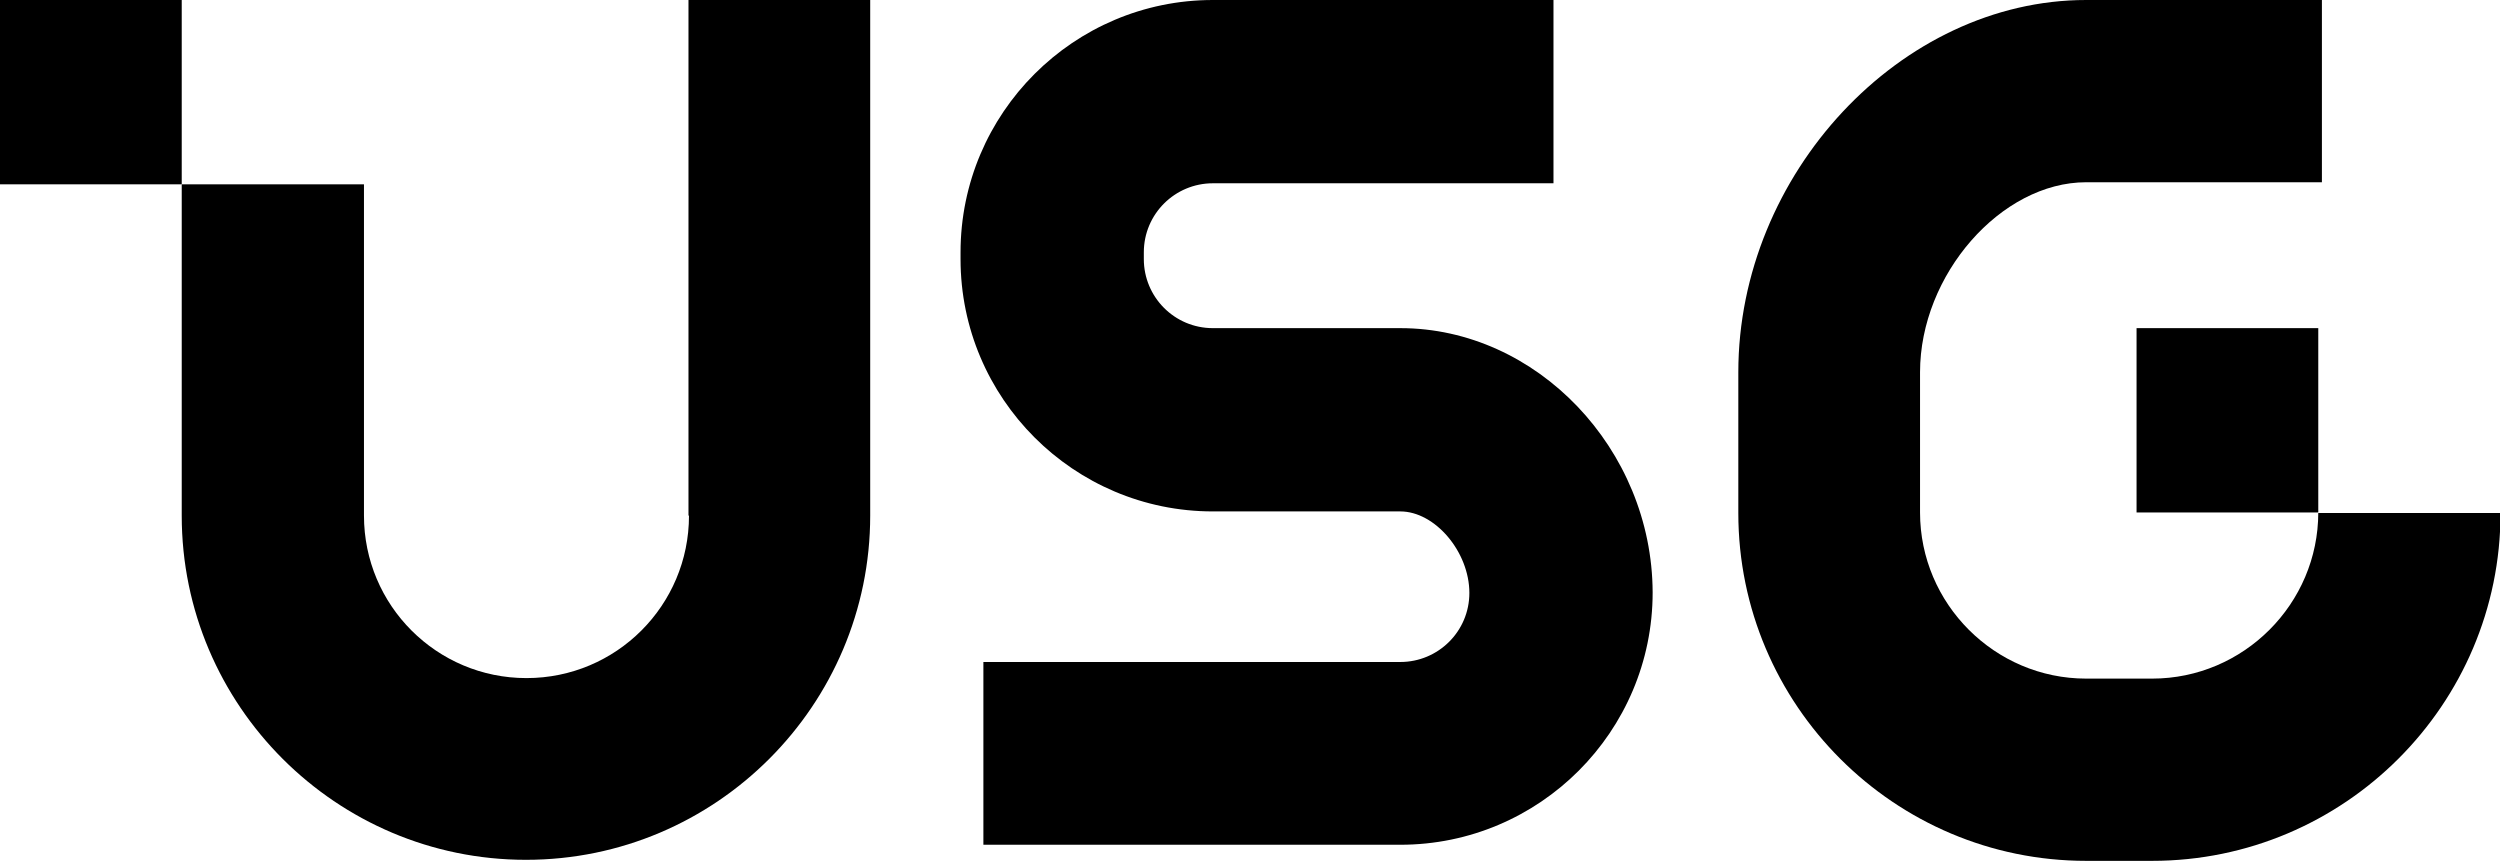
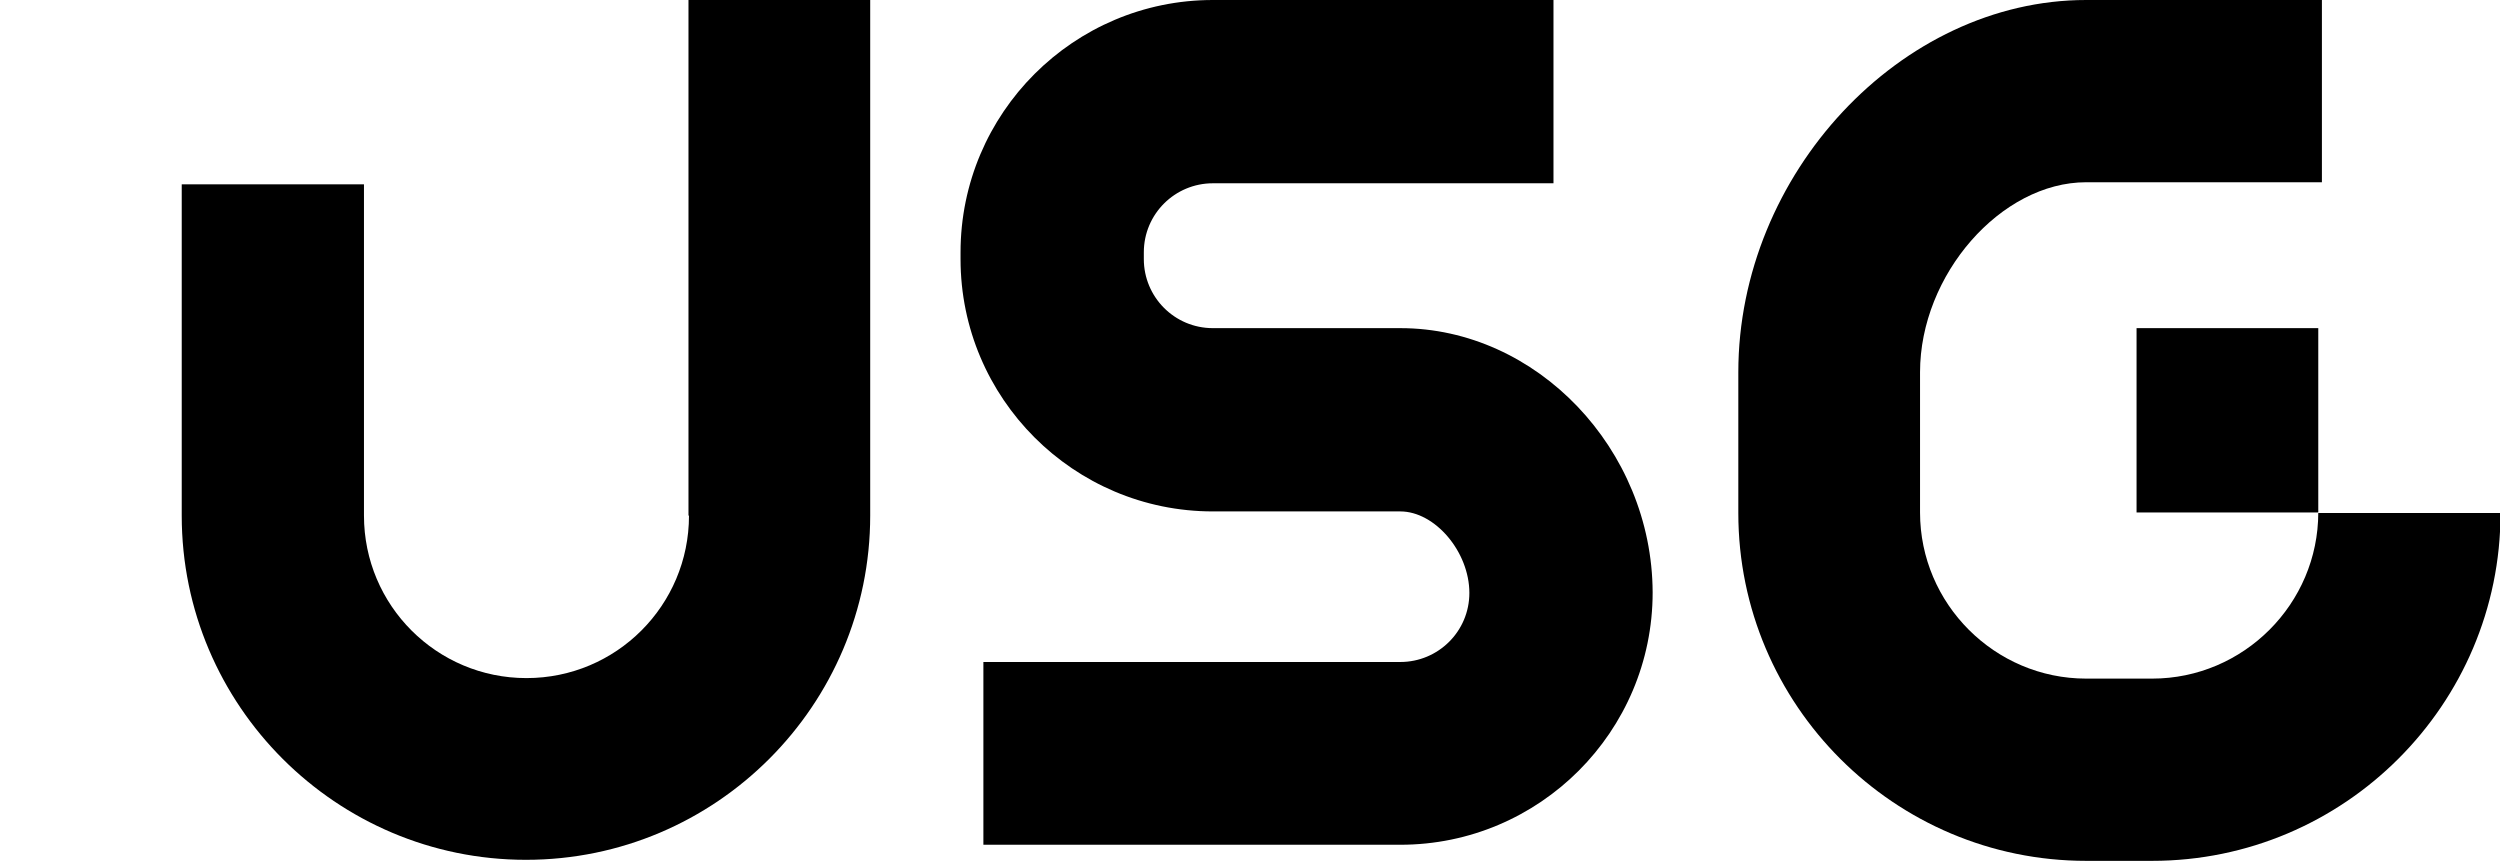
<svg xmlns="http://www.w3.org/2000/svg" enable-background="new 0 0 481.5 165.8" viewBox="0 0 481.5 165.8">
  <g fill="#000">
    <path d="m132.7 99.3c0 17.3-14 31.3-31.3 31.3s-31.3-14-31.3-31.3v-63.8h-35.1v63.8c0 36.6 29.8 66.3 66.3 66.3 36.6 0 66.3-29.8 66.3-66.3v-99.3h-35v99.3z" />
    <path d="m269.7 63.2h-36.1c-7.4 0-13.3-6-13.3-13.3v-1.3c0-7.4 6-13.3 13.3-13.3h65.6v-35.3h-65.6c-26.8 0-48.6 21.8-48.6 48.6v1.3c0 26.8 21.8 48.6 48.6 48.6h36.1c6.7 0 13.3 7.8 13.3 15.7 0 7.4-6 13.3-13.3 13.3h-80.3v35.2h80.3c26.8 0 48.6-21.8 48.6-48.6-.1-27.6-22.3-50.9-48.6-50.9z" />
    <path d="m446.5 98.7v-35.5h-35v35.5h35c0 17.6-14.4 32-32 32h-12.7c-17.6 0-32-14.4-32-32v-27c0-18.8 15.6-36.6 32-36.6h45.4v-35.1h-45.4c-35.7 0-67 33.5-67 71.7v27.1c0 37 30.1 67 67 67h12.7c37 0 67.1-30.1 67.1-67h-35.1z" />
-     <path d="m0 0v35.5h35v-35.5z" />
  </g>
</svg>